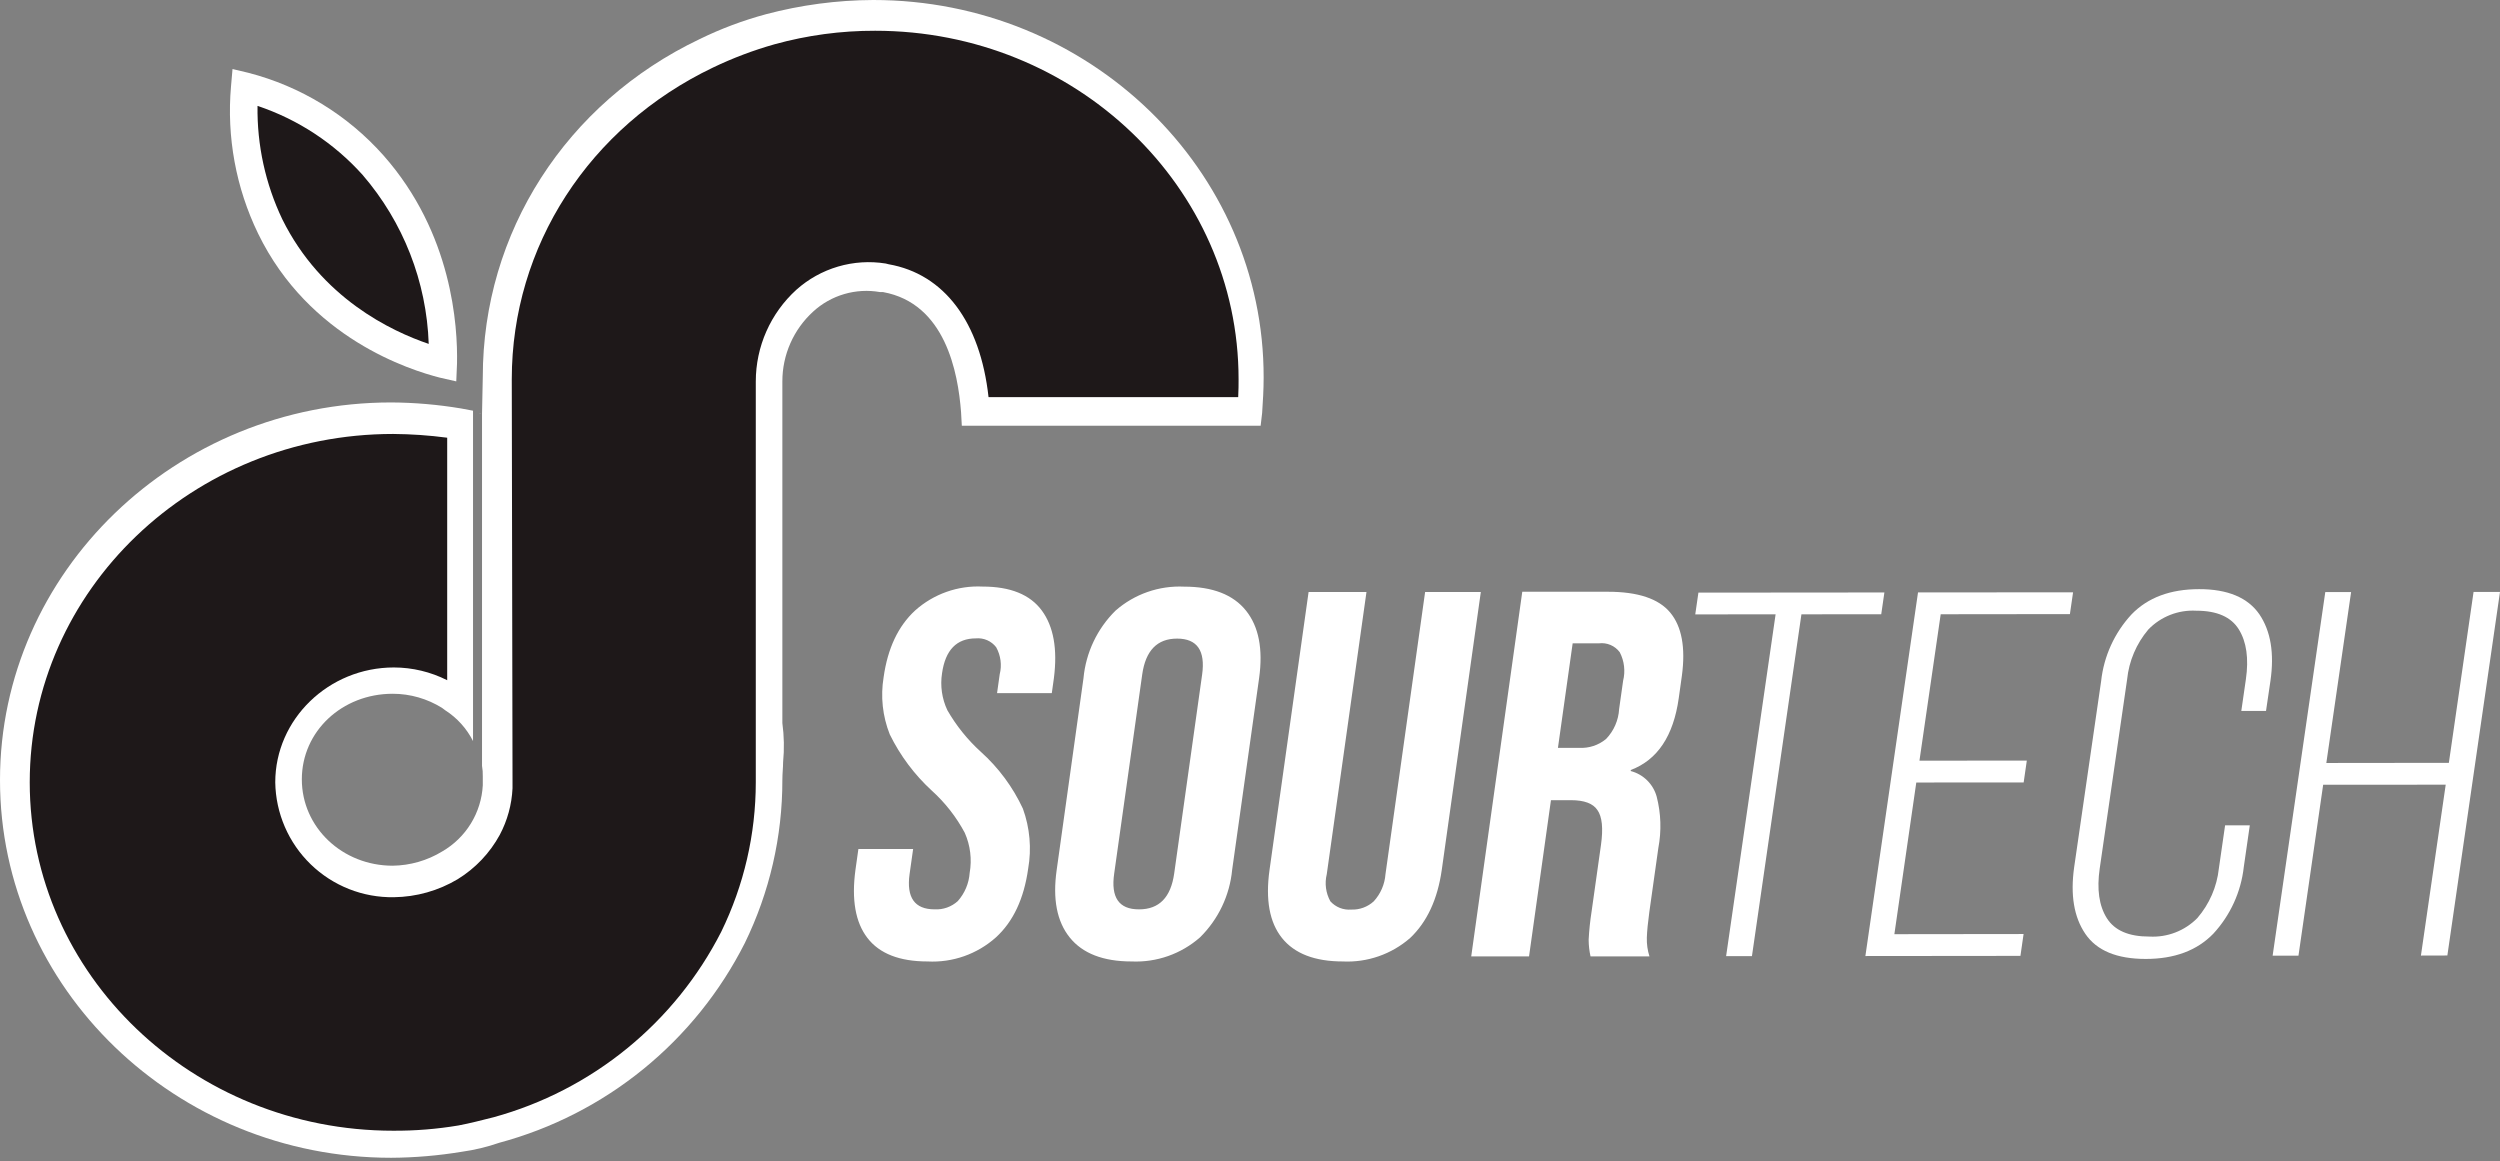
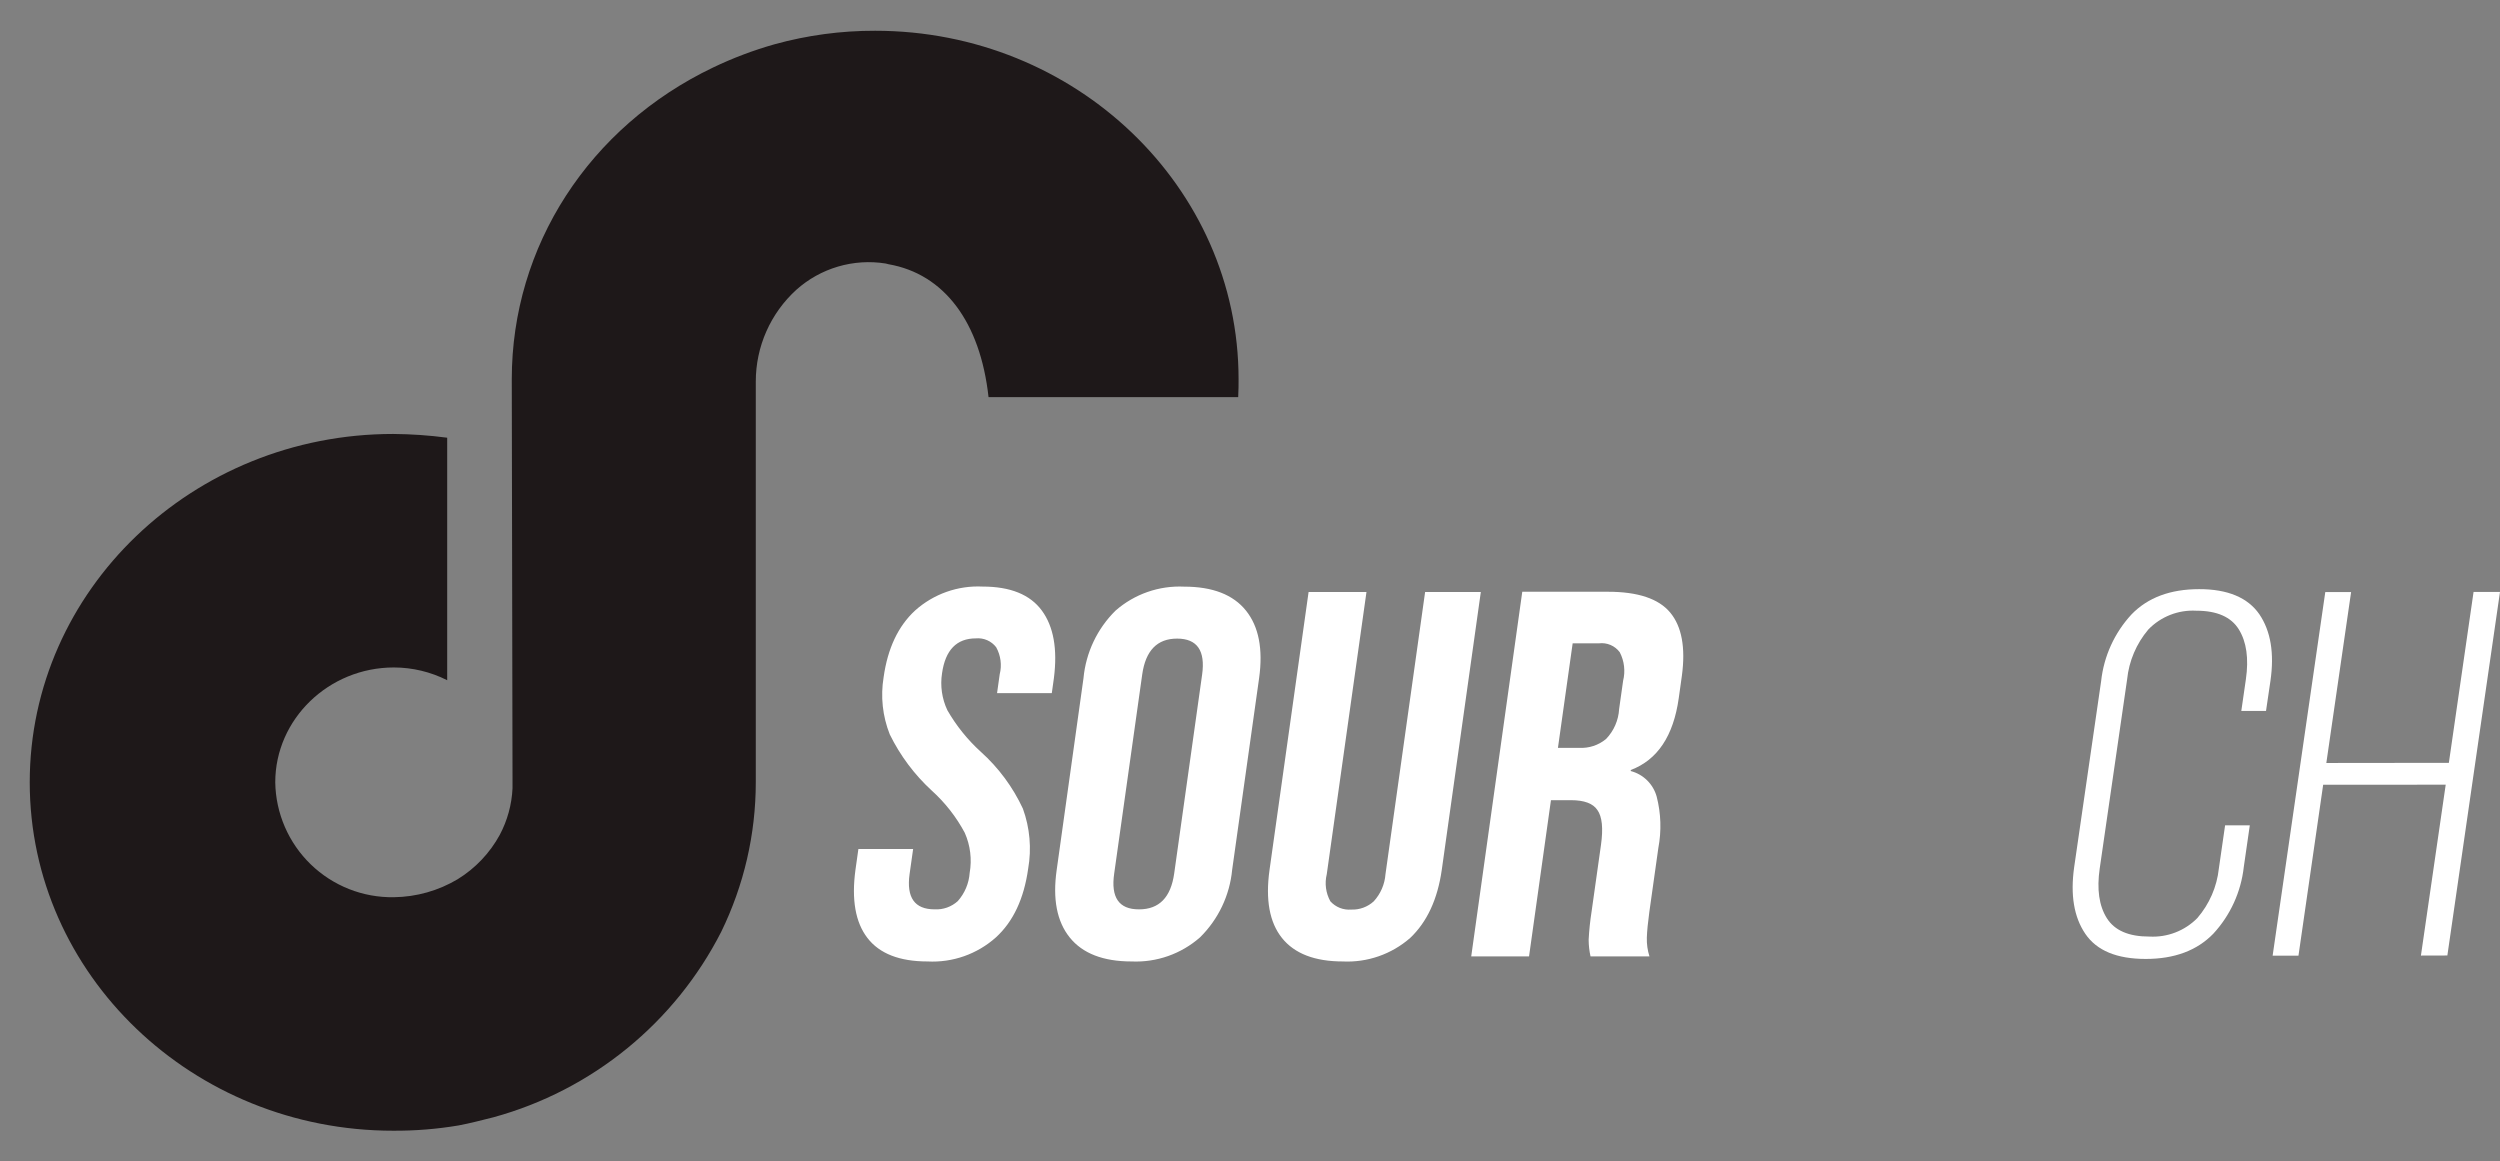
<svg xmlns="http://www.w3.org/2000/svg" width="254" height="118" viewBox="0 0 254 118" fill="none">
  <rect x="0" y="0" width="254" height="118" fill="#808080" stroke="none" />
-   <path d="M46.357 38.748L44.678 38.366C41.703 37.604 31.405 34.4 26.218 23.72C23.968 19.076 23.019 13.909 23.471 8.768L23.624 7.014L25.226 7.395C30.535 8.765 35.316 11.686 38.957 15.786C45.975 23.72 46.509 33.179 46.433 36.917L46.357 38.748Z" fill="white" />
-   <path d="M26.165 10.759C26.106 14.741 26.968 18.683 28.682 22.278C32.649 30.288 39.743 33.644 43.558 34.941C43.342 28.622 40.974 22.566 36.845 17.777C33.953 14.551 30.273 12.133 26.165 10.759Z" fill="#1E1819" />
-   <path d="M88.718 0C85.035 0.016 81.369 0.504 77.81 1.449C75.497 2.073 73.249 2.916 71.097 3.967C57.488 10.451 49.051 23.648 49.051 38.295L48.974 42.032C48.867 42.036 48.762 42.009 48.669 41.956C48.745 41.956 48.822 42.032 48.974 42.032V77.81C49.035 78.162 49.061 78.52 49.051 78.878V79.793C48.976 81.166 48.56 82.499 47.841 83.671C47.121 84.843 46.121 85.817 44.931 86.506C43.413 87.432 41.674 87.932 39.897 87.956C34.785 87.956 30.666 84.065 30.666 79.183C30.666 74.301 34.755 70.486 39.897 70.486C41.678 70.486 43.423 70.989 44.931 71.936C45.008 72.012 45.16 72.088 45.236 72.165C46.44 72.936 47.415 74.016 48.059 75.292V41.727C47.678 41.651 47.296 41.575 46.838 41.498C44.494 41.106 42.121 40.902 39.744 40.888C17.851 40.888 0 58.128 0 79.259C0 100.39 17.851 117.63 39.744 117.63C42.147 117.616 44.544 117.412 46.915 117.02C48.213 116.84 49.49 116.534 50.729 116.104C56.079 114.665 61.066 112.114 65.364 108.617C69.662 105.121 73.175 100.758 75.674 95.813C78.191 90.658 79.495 84.996 79.488 79.259C79.488 78.573 79.564 77.962 79.564 77.428C79.691 76.108 79.665 74.776 79.488 73.462V38.752C79.486 37.417 79.763 36.096 80.302 34.875C80.841 33.653 81.629 32.557 82.616 31.658C83.519 30.829 84.602 30.218 85.779 29.875C86.956 29.531 88.197 29.462 89.405 29.674H89.71C96.042 30.819 97.338 37.837 97.644 41.88L97.72 43.253H128.081L128.233 41.956C128.31 40.812 128.386 39.591 128.386 38.371C128.432 17.24 110.658 0 88.718 0Z" fill="white" />
  <path d="M125.801 40.352H100.436C99.597 32.723 95.935 27.841 90.29 26.849L89.985 26.773C88.369 26.515 86.715 26.621 85.145 27.083C83.575 27.545 82.127 28.351 80.907 29.443C79.611 30.622 78.575 32.059 77.865 33.661C77.156 35.264 76.789 36.997 76.788 38.75V79.485C76.787 84.746 75.587 89.938 73.279 94.666C70.947 99.24 67.687 103.278 63.707 106.522C59.727 109.766 55.115 112.146 50.165 113.508C48.944 113.813 47.8 114.118 46.58 114.347C44.387 114.715 42.166 114.893 39.943 114.881C19.575 114.881 3.021 99.014 3.021 79.485C3.021 59.957 19.575 44.09 39.943 44.09C41.78 44.103 43.614 44.23 45.435 44.471V69.111C43.756 68.262 41.901 67.817 40.019 67.814C33.383 67.814 27.966 73.078 27.966 79.485C27.99 81.044 28.321 82.582 28.94 84.012C29.559 85.442 30.453 86.736 31.573 87.82C32.692 88.904 34.015 89.757 35.464 90.329C36.913 90.902 38.461 91.183 40.019 91.157C42.304 91.129 44.541 90.497 46.503 89.326C48.294 88.222 49.767 86.671 50.775 84.825C51.551 83.364 51.994 81.749 52.072 80.096V79.18L51.996 38.521C51.996 25.019 59.853 12.889 72.44 6.863C74.453 5.897 76.546 5.106 78.695 4.498C82.024 3.578 85.463 3.116 88.917 3.125C109.285 3.125 125.839 18.992 125.839 38.521C125.839 38.933 125.839 39.742 125.801 40.352Z" fill="#1E1819" />
  <path d="M94.239 97.684C91.396 97.684 89.361 96.891 88.136 95.304C86.91 93.718 86.503 91.406 86.915 88.37L87.213 86.257H92.774L92.415 88.797C92.08 91.192 92.926 92.39 94.956 92.39C95.384 92.413 95.814 92.351 96.218 92.207C96.623 92.062 96.995 91.84 97.313 91.551C98.018 90.756 98.442 89.75 98.518 88.69C98.76 87.313 98.587 85.895 98.022 84.617C97.162 83.005 96.029 81.554 94.673 80.33C92.907 78.707 91.458 76.769 90.401 74.616C89.668 72.771 89.452 70.762 89.776 68.803C90.188 65.874 91.253 63.616 92.972 62.029C94.851 60.346 97.318 59.471 99.838 59.596C102.65 59.596 104.654 60.407 105.849 62.029C107.044 63.651 107.453 65.94 107.077 68.895L106.863 70.42H101.302L101.569 68.513C101.806 67.583 101.677 66.598 101.211 65.759C100.971 65.448 100.657 65.201 100.297 65.044C99.937 64.887 99.543 64.823 99.151 64.859C97.193 64.859 96.046 66.042 95.711 68.406C95.512 69.683 95.701 70.991 96.252 72.16C97.161 73.74 98.312 75.169 99.662 76.393C101.459 78.008 102.909 79.97 103.927 82.16C104.636 84.113 104.82 86.217 104.461 88.263C104.033 91.314 102.94 93.641 101.18 95.243C99.279 96.94 96.784 97.818 94.239 97.684ZM114.972 97.684C112.089 97.684 109.994 96.873 108.687 95.251C107.38 93.629 106.937 91.34 107.359 88.385L110.083 68.902C110.327 66.302 111.48 63.871 113.34 62.037C115.262 60.354 117.761 59.482 120.312 59.603C123.196 59.603 125.289 60.414 126.591 62.037C127.892 63.659 128.337 65.948 127.925 68.902L125.187 88.37C124.94 90.971 123.784 93.402 121.922 95.236C120.009 96.919 117.518 97.796 114.972 97.684ZM115.735 92.39C117.77 92.39 118.957 91.175 119.298 88.744L122.136 68.536C122.476 66.105 121.632 64.887 119.603 64.882C117.574 64.877 116.389 66.095 116.048 68.536L113.203 88.744C112.847 91.18 113.683 92.395 115.712 92.39H115.735ZM136.439 97.684C133.586 97.684 131.524 96.891 130.252 95.304C128.981 93.718 128.559 91.406 128.986 88.37L132.953 60.145H138.834L134.799 88.82C134.57 89.751 134.701 90.735 135.165 91.574C135.43 91.868 135.759 92.096 136.127 92.242C136.495 92.387 136.891 92.446 137.286 92.413C138.129 92.447 138.952 92.145 139.574 91.574C140.269 90.816 140.688 89.846 140.764 88.82L144.792 60.145H150.452L146.485 88.37C146.058 91.371 144.985 93.682 143.266 95.304C141.376 96.953 138.921 97.806 136.416 97.684H136.439ZM154.663 60.122H163.367C166.418 60.122 168.529 60.829 169.699 62.243C170.868 63.657 171.262 65.79 170.881 68.643L170.561 70.931C170.022 74.776 168.397 77.21 165.686 78.232V78.339C166.313 78.503 166.886 78.829 167.348 79.284C167.81 79.739 168.144 80.308 168.318 80.932C168.759 82.643 168.816 84.43 168.486 86.165L167.57 92.672C167.425 93.733 167.341 94.595 167.319 95.266C167.299 95.912 167.389 96.557 167.586 97.173H161.597C161.474 96.617 161.41 96.049 161.407 95.48C161.456 94.522 161.555 93.567 161.704 92.619L162.658 85.853C162.897 84.159 162.777 82.977 162.299 82.305C161.857 81.634 160.964 81.298 159.606 81.298H157.577L155.35 97.173H149.476L154.663 60.122ZM160.43 75.981C161.426 76.04 162.408 75.718 163.176 75.081C163.97 74.256 164.441 73.173 164.504 72.03L164.908 69.169C165.152 68.191 165.03 67.157 164.565 66.263C164.323 65.94 164 65.687 163.629 65.528C163.258 65.37 162.852 65.313 162.452 65.363H159.782L158.287 75.981H160.43Z" fill="white" />
-   <path d="M180.401 62.415L172.238 62.423L172.559 60.211L191.454 60.195L191.134 62.407L183.025 62.415L177.998 97.14H175.374L180.401 62.415Z" fill="white" />
-   <path d="M205.604 79.496L194.695 79.503L192.468 94.913L205.596 94.897L205.276 97.117L189.523 97.133L194.871 60.188L210.624 60.181L210.303 62.393L197.175 62.408L195.016 77.284L205.924 77.276L205.604 79.496Z" fill="white" />
  <path d="M229.548 62.406C230.707 64.11 231.084 66.368 230.677 69.18L230.227 72.232H227.717L228.182 69.013C228.487 66.902 228.248 65.214 227.465 63.947C226.682 62.681 225.24 62.048 223.14 62.048C222.239 61.997 221.338 62.142 220.499 62.471C219.659 62.8 218.9 63.306 218.273 63.955C217.056 65.391 216.303 67.162 216.114 69.035L213.33 88.244C213.025 90.354 213.266 92.035 214.055 93.286C214.843 94.537 216.285 95.16 218.38 95.155C219.278 95.205 220.176 95.064 221.015 94.74C221.854 94.417 222.615 93.919 223.247 93.278C224.472 91.859 225.236 90.1 225.436 88.236L226.069 83.857H228.579L227.969 88.084C227.688 90.617 226.602 92.994 224.872 94.865C223.214 96.574 220.925 97.428 218.006 97.428C215.069 97.428 213.025 96.582 211.865 94.873C210.706 93.164 210.34 90.914 210.736 88.099L213.475 69.203C213.749 66.669 214.833 64.292 216.564 62.422C218.217 60.713 220.506 59.858 223.43 59.858C226.336 59.851 228.381 60.721 229.548 62.406Z" fill="white" />
  <path d="M233.525 97.094H230.9L236.248 60.157H238.872L236.355 77.519L248.804 77.504L251.314 60.142H253.999L248.652 97.078L245.966 97.086L248.484 79.724L236.034 79.731L233.525 97.094Z" fill="white" />
</svg>